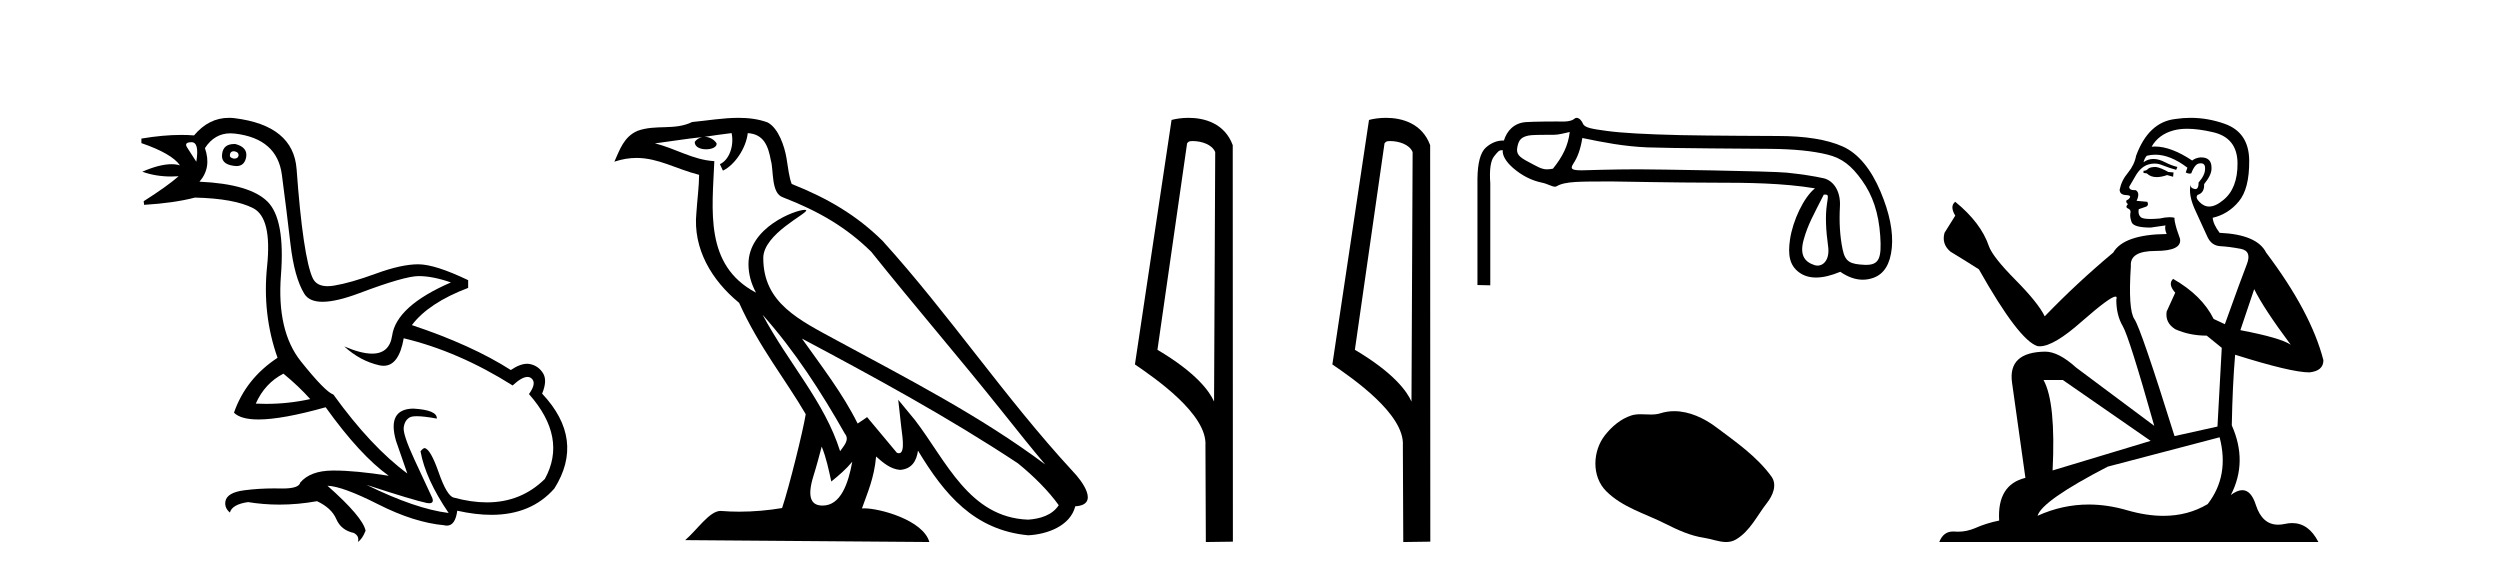
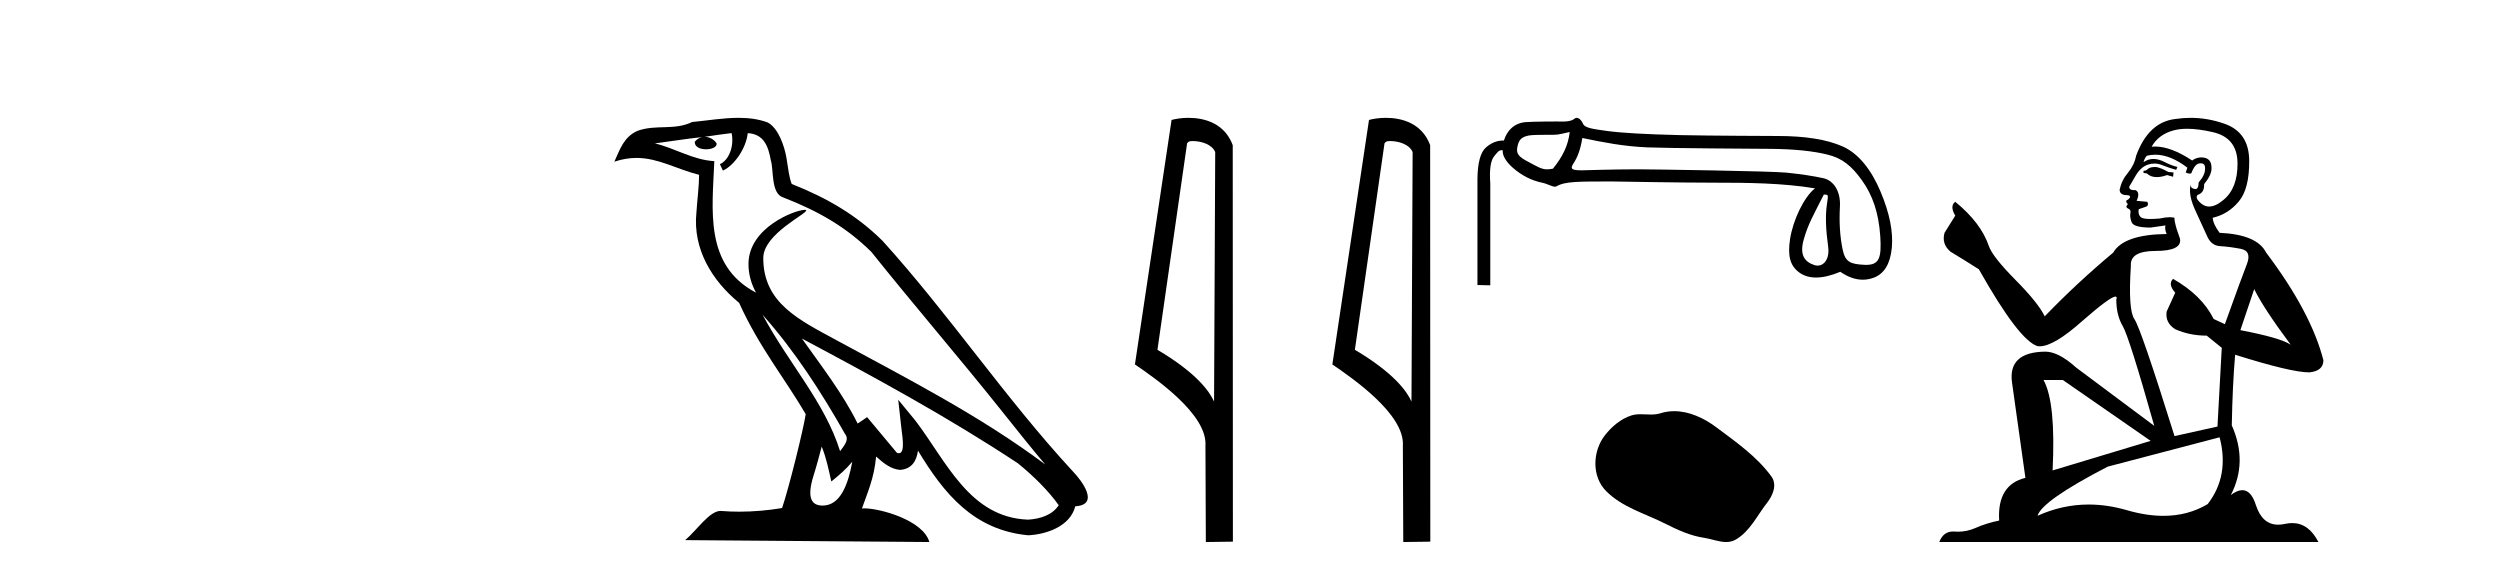
<svg xmlns="http://www.w3.org/2000/svg" width="179.0" height="41.0">
-   <path d="M 16.729 10.829 Q 16.756 10.829 16.785 10.832 Q 17.11 10.897 17.078 11.157 Q 17.021 11.356 16.79 11.356 Q 16.757 11.356 16.72 11.352 Q 16.428 11.287 16.46 11.092 Q 16.49 10.829 16.729 10.829 ZM 13.715 10.182 Q 14.283 10.182 14.056 11.58 Q 13.666 10.962 13.406 10.572 Q 13.146 10.182 13.715 10.182 ZM 16.778 10.311 Q 16.001 10.311 15.908 10.995 Q 15.778 11.742 16.72 11.872 Q 16.832 11.891 16.93 11.891 Q 17.519 11.891 17.63 11.222 Q 17.728 10.54 16.85 10.312 Q 16.814 10.311 16.778 10.311 ZM 20.295 26.754 Q 21.399 27.664 22.212 28.574 Q 20.654 28.917 19.054 28.917 Q 18.684 28.917 18.313 28.899 Q 18.962 27.437 20.295 26.754 ZM 16.501 9.546 Q 16.655 9.546 16.818 9.565 Q 19.84 9.922 20.181 12.506 Q 20.522 15.089 20.798 17.477 Q 21.075 19.865 21.789 21.035 Q 22.14 21.608 23.094 21.608 Q 24.088 21.608 25.737 20.987 Q 28.971 19.768 29.978 19.768 Q 30.985 19.768 32.285 20.223 Q 28.386 21.913 28.077 24.025 Q 27.888 25.32 26.641 25.32 Q 25.855 25.32 24.649 24.805 L 24.649 24.805 Q 25.786 25.844 27.151 26.153 Q 27.316 26.19 27.467 26.19 Q 28.563 26.19 28.906 24.22 Q 32.837 25.162 36.704 27.599 Q 37.361 26.989 37.764 26.989 Q 37.919 26.989 38.036 27.079 Q 38.459 27.404 37.874 28.216 Q 40.636 31.336 39.011 34.293 Q 37.312 35.97 34.859 35.97 Q 33.747 35.97 32.48 35.625 Q 31.992 35.495 31.408 33.822 Q 30.823 32.148 30.4 32.083 Q 30.303 32.083 30.108 32.311 Q 30.465 34.293 32.122 36.73 Q 29.75 36.437 26.241 34.715 L 26.241 34.715 Q 29.62 35.82 30.563 36.015 Q 30.66 36.032 30.735 36.032 Q 31.086 36.032 30.953 35.657 Q 30.498 34.683 29.669 32.895 Q 28.841 31.108 28.906 30.605 Q 28.971 30.101 29.328 29.89 Q 29.478 29.801 29.845 29.801 Q 30.353 29.801 31.278 29.971 Q 31.31 29.354 29.588 29.256 Q 27.703 29.289 28.353 31.563 L 29.165 33.903 Q 26.566 31.986 23.869 28.249 Q 23.284 28.054 21.546 25.877 Q 19.807 23.7 20.116 19.703 Q 20.425 15.706 19.157 14.439 Q 17.89 13.172 14.283 13.009 Q 15.161 12.002 14.673 10.605 Q 15.36 9.546 16.501 9.546 ZM 16.387 8.437 Q 14.951 8.437 13.893 9.695 Q 13.452 9.66 12.977 9.66 Q 11.673 9.66 10.124 9.922 L 10.124 10.247 Q 12.301 10.995 12.886 11.84 Q 12.612 11.757 12.279 11.757 Q 11.427 11.757 10.189 12.294 Q 11.14 12.638 12.262 12.638 Q 12.521 12.638 12.789 12.619 L 12.789 12.619 Q 11.976 13.334 10.287 14.407 L 10.319 14.667 Q 12.464 14.537 13.958 14.147 Q 16.785 14.212 18.134 14.91 Q 19.482 15.609 19.125 19.053 Q 18.767 22.497 19.872 25.617 Q 17.598 27.112 16.753 29.549 Q 17.238 30.034 18.505 30.034 Q 20.206 30.034 23.317 29.159 Q 25.786 32.603 27.833 34.065 Q 25.462 33.691 23.915 33.691 Q 23.851 33.691 23.788 33.692 Q 22.212 33.708 21.497 34.553 Q 21.406 34.977 20.239 34.977 Q 20.156 34.977 20.067 34.975 Q 19.845 34.97 19.625 34.97 Q 18.526 34.97 17.484 35.105 Q 16.233 35.268 16.136 35.917 Q 16.071 36.372 16.46 36.697 Q 16.623 36.112 17.76 35.95 Q 18.87 36.13 20.007 36.13 Q 21.334 36.13 22.699 35.885 Q 23.739 36.372 24.08 37.168 Q 24.421 37.964 25.331 38.159 Q 25.754 38.387 25.624 38.809 Q 25.949 38.582 26.176 37.997 Q 25.981 37.022 23.447 34.78 L 23.447 34.78 Q 24.519 34.813 27.086 36.112 Q 29.653 37.412 31.797 37.607 Q 31.904 37.634 31.999 37.634 Q 32.599 37.634 32.74 36.567 Q 34.056 36.862 35.184 36.862 Q 38.04 36.862 39.693 34.975 Q 41.903 31.466 38.816 28.184 Q 39.206 27.242 38.881 26.722 Q 38.556 26.202 37.971 26.072 Q 37.86 26.047 37.74 26.047 Q 37.232 26.047 36.574 26.494 Q 33.78 24.707 29.49 23.277 Q 30.693 21.685 33.52 20.613 L 33.52 20.06 Q 31.148 18.923 29.945 18.923 Q 28.743 18.923 26.923 19.589 Q 25.104 20.255 23.918 20.45 Q 23.668 20.491 23.456 20.491 Q 22.66 20.491 22.391 19.914 Q 22.049 19.183 21.757 17.217 Q 21.464 15.251 21.237 12.116 Q 21.01 8.98 16.785 8.46 Q 16.583 8.437 16.387 8.437 Z" style="fill:#000000;stroke:none" />
  <path d="M 54.603 22.54 L 54.603 22.54 C 56.897 25.118 58.797 28.06 60.49 31.048 C 60.845 31.486 60.445 31.888 60.152 32.305 C 59.036 28.763 56.469 26.03 54.603 22.54 ZM 52.383 9.529 C 52.574 10.422 52.222 11.451 51.545 11.755 L 51.761 12.217 C 52.607 11.815 53.419 10.612 53.54 9.532 C 54.694 9.601 55.01 10.47 55.191 11.479 C 55.407 12.168 55.188 13.841 56.061 14.13 C 58.642 15.129 60.614 16.285 62.384 18.031 C 65.439 21.852 68.632 25.552 71.686 29.376 C 72.874 30.865 73.959 32.228 74.84 33.257 C 70.201 29.789 65.017 27.136 59.932 24.38 C 57.229 22.911 54.65 21.71 54.65 18.477 C 54.65 16.738 57.854 15.281 57.722 15.055 C 57.711 15.035 57.674 15.026 57.615 15.026 C 56.958 15.026 53.591 16.274 53.591 18.907 C 53.591 19.637 53.786 20.313 54.125 20.944 C 54.12 20.944 54.115 20.943 54.11 20.943 C 50.417 18.986 51.003 15.028 51.146 11.538 C 49.612 11.453 48.348 10.616 46.89 10.267 C 48.021 10.121 49.148 9.933 50.281 9.816 L 50.281 9.816 C 50.068 9.858 49.874 9.982 49.744 10.154 C 49.726 10.526 50.146 10.69 50.557 10.69 C 50.957 10.69 51.347 10.534 51.309 10.264 C 51.128 9.982 50.798 9.799 50.461 9.799 C 50.451 9.799 50.441 9.799 50.432 9.799 C 50.995 9.719 51.746 9.599 52.383 9.529 ZM 58.833 31.976 C 59.163 32.78 59.335 33.632 59.522 34.476 C 60.06 34.04 60.582 33.593 61.023 33.06 L 61.023 33.06 C 60.736 34.623 60.199 36.199 58.898 36.199 C 58.11 36.199 57.745 35.667 58.25 34.054 C 58.488 33.293 58.678 32.566 58.833 31.976 ZM 57.419 24.242 L 57.419 24.242 C 62.685 27.047 67.899 29.879 72.879 33.171 C 74.052 34.122 75.097 35.181 75.805 36.172 C 75.335 36.901 74.442 37.152 73.616 37.207 C 69.4 37.06 67.75 32.996 65.524 30.093 L 64.313 28.622 L 64.522 30.507 C 64.536 30.846 64.884 32.452 64.365 32.452 C 64.321 32.452 64.271 32.44 64.213 32.415 L 62.083 29.865 C 61.855 30.015 61.641 30.186 61.406 30.325 C 60.349 28.187 58.802 26.196 57.419 24.242 ZM 52.874 8.437 C 51.767 8.437 50.634 8.636 49.558 8.736 C 48.276 9.361 46.978 8.884 45.633 9.373 C 44.662 9.809 44.39 10.693 43.988 11.576 C 44.56 11.386 45.081 11.308 45.572 11.308 C 47.139 11.308 48.4 12.097 50.056 12.518 C 50.053 13.349 49.923 14.292 49.861 15.242 C 49.604 17.816 50.961 20.076 52.922 21.685 C 54.327 24.814 56.271 27.214 57.69 29.655 C 57.521 30.752 56.501 34.89 55.997 36.376 C 55.012 36.542 53.96 36.636 52.926 36.636 C 52.508 36.636 52.093 36.62 51.687 36.588 C 51.656 36.584 51.624 36.582 51.593 36.582 C 50.795 36.582 49.917 37.945 49.057 38.673 L 66.542 38.809 C 66.096 37.233 62.989 36.397 61.885 36.397 C 61.821 36.397 61.765 36.399 61.715 36.405 C 62.105 35.29 62.591 34.243 62.729 32.686 C 63.217 33.123 63.765 33.595 64.448 33.644 C 65.283 33.582 65.622 33.011 65.728 32.267 C 67.619 35.396 69.735 37.951 73.616 38.327 C 74.957 38.261 76.628 37.675 76.99 36.25 C 78.768 36.149 77.464 34.416 76.804 33.737 C 71.963 28.498 67.968 22.517 63.185 17.238 C 61.343 15.421 59.263 14.192 56.688 13.173 C 56.496 12.702 56.433 12.032 56.308 11.295 C 56.172 10.491 55.743 9.174 54.959 8.765 C 54.29 8.519 53.588 8.437 52.874 8.437 Z" style="fill:#000000;stroke:none" />
  <path d="M 85.396 10.1 C 86.021 10.1 86.786 10.34 87.009 10.89 L 86.927 28.751 L 86.927 28.751 C 86.61 28.034 85.669 26.699 82.873 25.046 L 84.996 10.263 C 85.095 10.157 85.092 10.1 85.396 10.1 ZM 86.927 28.751 L 86.927 28.751 C 86.927 28.751 86.927 28.751 86.927 28.751 L 86.927 28.751 L 86.927 28.751 ZM 85.099 8.437 C 84.621 8.437 84.19 8.505 83.884 8.588 L 81.261 26.094 C 82.649 27.044 86.462 29.648 86.31 31.91 L 86.338 38.809 L 88.275 38.783 L 88.264 10.393 C 87.688 8.837 86.257 8.437 85.099 8.437 Z" style="fill:#000000;stroke:none" />
  <path d="M 99.532 10.1 C 100.156 10.1 100.921 10.34 101.144 10.89 L 101.062 28.751 L 101.062 28.751 C 100.745 28.034 99.804 26.699 97.009 25.046 L 99.131 10.263 C 99.23 10.157 99.228 10.1 99.532 10.1 ZM 101.062 28.751 L 101.062 28.751 C 101.062 28.751 101.062 28.751 101.062 28.751 L 101.062 28.751 L 101.062 28.751 ZM 99.235 8.437 C 98.757 8.437 98.325 8.505 98.02 8.588 L 95.397 26.094 C 96.784 27.044 100.597 29.648 100.445 31.91 L 100.474 38.809 L 102.41 38.783 L 102.399 10.393 C 101.824 8.837 100.393 8.437 99.235 8.437 Z" style="fill:#000000;stroke:none" />
  <path d="M 112.393 9.451 C 112.28 10.435 111.88 11.22 111.192 12.077 C 111.035 12.109 110.893 12.125 110.755 12.125 C 110.352 12.125 109.995 11.883 109.46 11.605 C 108.743 11.233 108.54 11.025 108.646 10.505 C 108.751 9.985 108.954 9.807 109.46 9.702 C 109.666 9.659 110.309 9.652 110.755 9.652 C 110.992 9.652 111.173 9.654 111.203 9.654 C 111.637 9.654 111.981 9.534 112.393 9.451 ZM 113.295 9.881 C 114.784 10.19 116.25 10.482 117.964 10.553 C 119.522 10.616 125.627 10.649 126.751 10.658 C 128.436 10.672 129.802 10.809 130.849 11.069 C 131.895 11.329 132.561 11.854 133.319 12.915 C 134.078 13.975 134.513 15.232 134.625 16.889 C 134.734 18.49 134.543 18.965 133.605 18.965 C 133.572 18.965 133.538 18.964 133.504 18.962 C 132.485 18.913 132.119 18.768 131.929 17.848 C 131.739 16.928 131.676 15.906 131.739 14.782 C 131.803 13.658 131.253 12.917 130.564 12.762 C 129.876 12.608 128.998 12.474 127.931 12.362 C 126.863 12.25 118.244 12.122 117.258 12.122 C 115.482 12.122 113.371 12.195 113.267 12.195 C 112.545 12.195 112.4 12.104 112.652 11.716 C 112.94 11.274 113.154 10.752 113.295 9.881 ZM 130.585 13.931 C 130.95 13.931 130.904 13.939 130.798 14.698 C 130.693 15.456 130.725 16.436 130.893 17.637 C 131.019 18.536 130.604 19.017 130.137 19.017 C 130.062 19.017 129.986 19.005 129.911 18.98 C 129.193 18.743 128.842 18.246 129.145 17.157 C 129.447 16.069 129.854 15.378 130.585 13.931 ZM 112.87 8.437 C 112.778 8.437 112.674 8.56 112.559 8.604 C 112.343 8.688 112.114 8.703 111.871 8.703 C 111.733 8.703 111.591 8.698 111.445 8.698 C 111.372 8.698 109.814 8.7 109.241 8.744 C 108.412 8.807 107.892 9.36 107.681 10.062 C 107.663 10.062 107.645 10.061 107.627 10.061 C 107.184 10.061 106.774 10.227 106.396 10.557 C 106.003 10.902 105.799 11.65 105.785 12.802 L 105.785 20.408 L 106.704 20.429 L 106.704 13.139 C 106.633 12.141 106.728 11.488 106.988 11.179 C 107.226 10.896 107.304 10.754 107.531 10.754 C 107.552 10.754 107.574 10.755 107.597 10.758 C 107.555 11.095 107.801 11.563 108.335 12.026 C 108.967 12.574 109.659 12.925 110.41 13.08 C 110.798 13.159 111.124 13.368 111.334 13.368 C 111.375 13.368 111.412 13.36 111.444 13.341 C 112.079 12.97 113.083 13 115.414 12.993 C 115.415 12.993 115.415 12.993 115.415 12.993 C 115.512 12.993 120.263 13.08 122.684 13.08 C 125.198 13.08 127.621 13.105 129.953 13.484 C 129.153 14.12 128.365 15.786 128.165 17.142 C 128.003 18.246 128.127 18.996 128.815 19.502 C 129.15 19.748 129.555 19.871 130.03 19.871 C 130.53 19.871 131.109 19.734 131.765 19.46 C 132.313 19.838 132.85 20.027 133.375 20.027 C 133.631 20.027 133.885 19.982 134.136 19.892 C 134.901 19.618 135.34 18.905 135.453 17.753 C 135.565 16.601 135.295 15.253 134.642 13.708 C 133.988 12.162 133.086 10.999 131.934 10.486 C 130.813 9.987 129.259 9.737 127.273 9.737 C 127.219 9.737 122.291 9.72 120.324 9.675 C 117.866 9.618 116.12 9.52 115.088 9.38 C 114.055 9.239 113.476 9.16 113.349 8.872 C 113.259 8.666 113.1 8.437 112.87 8.437 Z" style="fill:#000000;stroke:none" />
  <path d="M 119.874 29.44 C 119.543 29.44 119.211 29.487 118.883 29.592 C 118.662 29.662 118.435 29.68 118.206 29.68 C 117.962 29.68 117.716 29.66 117.473 29.66 C 117.244 29.66 117.019 29.678 116.8 29.748 C 116.049 29.99 115.403 30.542 114.917 31.16 C 114.031 32.284 113.941 34.108 115.007 35.171 C 116.171 36.334 117.794 36.77 119.22 37.49 C 120.113 37.94 121.029 38.364 122.026 38.51 C 122.534 38.584 123.071 38.809 123.59 38.809 C 123.828 38.809 124.063 38.761 124.29 38.629 C 125.303 38.036 125.81 36.909 126.512 36.014 C 126.935 35.475 127.267 34.71 126.827 34.108 C 125.779 32.673 124.284 31.641 122.871 30.582 C 122.012 29.939 120.95 29.44 119.874 29.44 Z" style="fill:#000000;stroke:none" />
  <path d="M 154.363 11.955 Q 153.936 11.955 153.799 12.091 Q 153.68 12.228 153.475 12.228 L 153.475 12.382 L 153.714 12.416 Q 153.979 12.681 154.419 12.681 Q 154.745 12.681 155.166 12.535 L 155.593 12.655 L 155.627 12.348 L 155.252 12.313 Q 154.705 12.006 154.363 11.955 ZM 156.601 9.22 Q 157.389 9.22 158.429 9.46 Q 160.189 9.853 160.206 11.681 Q 160.223 13.492 159.181 14.329 Q 158.63 14.788 158.177 14.788 Q 157.788 14.788 157.472 14.449 Q 157.165 14.141 157.353 13.953 Q 157.848 13.8 157.814 13.185 Q 158.344 12.535 158.344 12.074 Q 158.376 11.27 157.605 11.27 Q 157.574 11.27 157.541 11.271 Q 157.199 11.305 156.96 11.493 Q 155.448 10.491 154.299 10.491 Q 154.175 10.491 154.056 10.503 L 154.056 10.503 Q 154.551 9.631 155.61 9.341 Q 156.042 9.22 156.601 9.22 ZM 161.401 20.701 Q 162.068 22.068 164.015 24.682 Q 163.281 24.186 160.411 23.639 L 161.401 20.701 ZM 154.318 11.076 Q 155.396 11.076 156.618 12.006 L 156.499 12.348 Q 156.642 12.431 156.777 12.431 Q 156.835 12.431 156.892 12.416 Q 157.165 11.698 157.507 11.698 Q 157.548 11.693 157.584 11.693 Q 157.913 11.693 157.882 12.108 Q 157.882 12.535 157.421 13.065 Q 157.421 13.538 157.191 13.538 Q 157.155 13.538 157.114 13.526 Q 156.806 13.458 156.857 13.185 L 156.857 13.185 Q 156.652 13.953 157.216 15.132 Q 157.763 16.328 158.053 16.96 Q 158.344 17.592 158.976 17.626 Q 159.608 17.66 160.428 17.814 Q 161.248 17.968 160.872 18.925 Q 160.496 19.881 159.3 23.212 L 158.497 22.837 Q 157.66 21.145 155.593 19.967 L 155.593 19.967 Q 155.2 20.342 155.747 20.957 L 155.132 22.307 Q 155.012 23.11 155.747 23.571 Q 156.772 24.032 158.002 24.032 L 159.078 24.904 L 158.771 30.541 L 155.696 31.224 Q 153.287 23.52 152.826 22.854 Q 152.365 22.187 152.57 19.044 Q 152.484 17.968 154.329 17.968 Q 156.242 17.968 156.089 17.097 L 155.849 16.396 Q 155.662 15.747 155.696 15.593 Q 155.545 15.552 155.346 15.552 Q 155.047 15.552 154.637 15.645 Q 154.249 15.679 153.968 15.679 Q 153.407 15.679 153.27 15.542 Q 153.065 15.337 153.133 14.978 L 153.68 14.79 Q 153.868 14.688 153.748 14.449 L 152.98 14.38 Q 153.253 13.8 152.911 13.612 Q 152.86 13.615 152.814 13.615 Q 152.45 13.615 152.45 13.373 Q 152.57 13.15 152.928 12.553 Q 153.287 11.955 153.799 11.784 Q 154.03 11.71 154.257 11.71 Q 154.552 11.71 154.842 11.835 Q 155.354 12.04 155.815 12.16 L 155.901 11.955 Q 155.474 11.852 155.012 11.613 Q 154.568 11.382 154.184 11.382 Q 153.799 11.382 153.475 11.613 Q 153.56 11.305 153.714 11.152 Q 154.01 11.076 154.318 11.076 ZM 147.701 27.21 L 153.987 31.566 L 146.966 33.684 Q 147.205 28.816 146.317 27.21 ZM 158.924 31.31 Q 159.642 34.06 158.07 36.093 Q 156.663 36.934 154.9 36.934 Q 153.69 36.934 152.313 36.537 Q 150.902 36.124 149.55 36.124 Q 147.662 36.124 145.89 36.93 Q 146.197 35.854 150.912 33.411 L 158.924 31.31 ZM 156.846 8.437 Q 156.299 8.437 155.747 8.521 Q 153.834 8.743 152.945 11.152 Q 152.826 11.801 152.365 12.365 Q 151.903 12.911 151.767 13.578 Q 151.767 13.953 152.245 13.97 Q 152.723 13.988 152.365 14.295 Q 152.211 14.329 152.245 14.449 Q 152.262 14.568 152.365 14.603 Q 152.142 14.842 152.365 14.927 Q 152.604 15.03 152.535 15.269 Q 152.484 15.525 152.621 15.901 Q 152.757 16.294 153.987 16.294 L 155.047 16.14 L 155.047 16.14 Q 154.978 16.396 155.132 16.755 Q 152.057 16.789 151.305 18.087 Q 148.726 20.24 146.402 22.649 Q 145.941 21.692 144.301 20.035 Q 142.678 18.395 142.405 17.626 Q 141.841 15.952 139.996 14.449 Q 139.586 14.756 139.996 15.44 L 139.228 16.67 Q 139.005 17.472 139.655 18.019 Q 140.645 18.617 141.688 19.283 Q 144.558 24.374 145.89 24.784 Q 145.964 24.795 146.044 24.795 Q 147.058 24.795 149.085 22.99 Q 151.093 21.235 151.467 21.235 Q 151.599 21.235 151.527 21.453 Q 151.527 22.563 151.989 23.349 Q 152.45 24.135 154.244 30.49 L 148.657 26.322 Q 147.393 25.177 146.437 25.177 Q 143.755 25.211 144.062 27.398 L 145.019 34.214 Q 142.986 34.709 143.14 37.272 Q 142.217 37.46 141.448 37.801 Q 140.827 38.07 140.195 38.07 Q 140.062 38.07 139.928 38.058 Q 139.882 38.055 139.837 38.055 Q 139.141 38.055 138.852 38.809 L 165.997 38.809 Q 165.304 37.452 164.12 37.452 Q 163.873 37.452 163.605 37.511 Q 163.347 37.568 163.116 37.568 Q 161.976 37.568 161.521 36.161 Q 161.184 35.096 160.55 35.096 Q 160.187 35.096 159.727 35.444 Q 160.957 33.069 159.796 30.456 Q 159.847 27.62 160.035 25.399 Q 164.049 26.663 165.348 26.663 Q 166.356 26.561 166.356 25.792 Q 165.467 22.341 162.256 18.087 Q 161.606 16.789 158.924 16.67 Q 158.463 16.055 158.429 15.593 Q 159.539 15.337 160.291 14.432 Q 161.06 13.526 161.043 11.493 Q 161.026 9.478 159.283 8.863 Q 158.077 8.437 156.846 8.437 Z" style="fill:#000000;stroke:none" />
</svg>